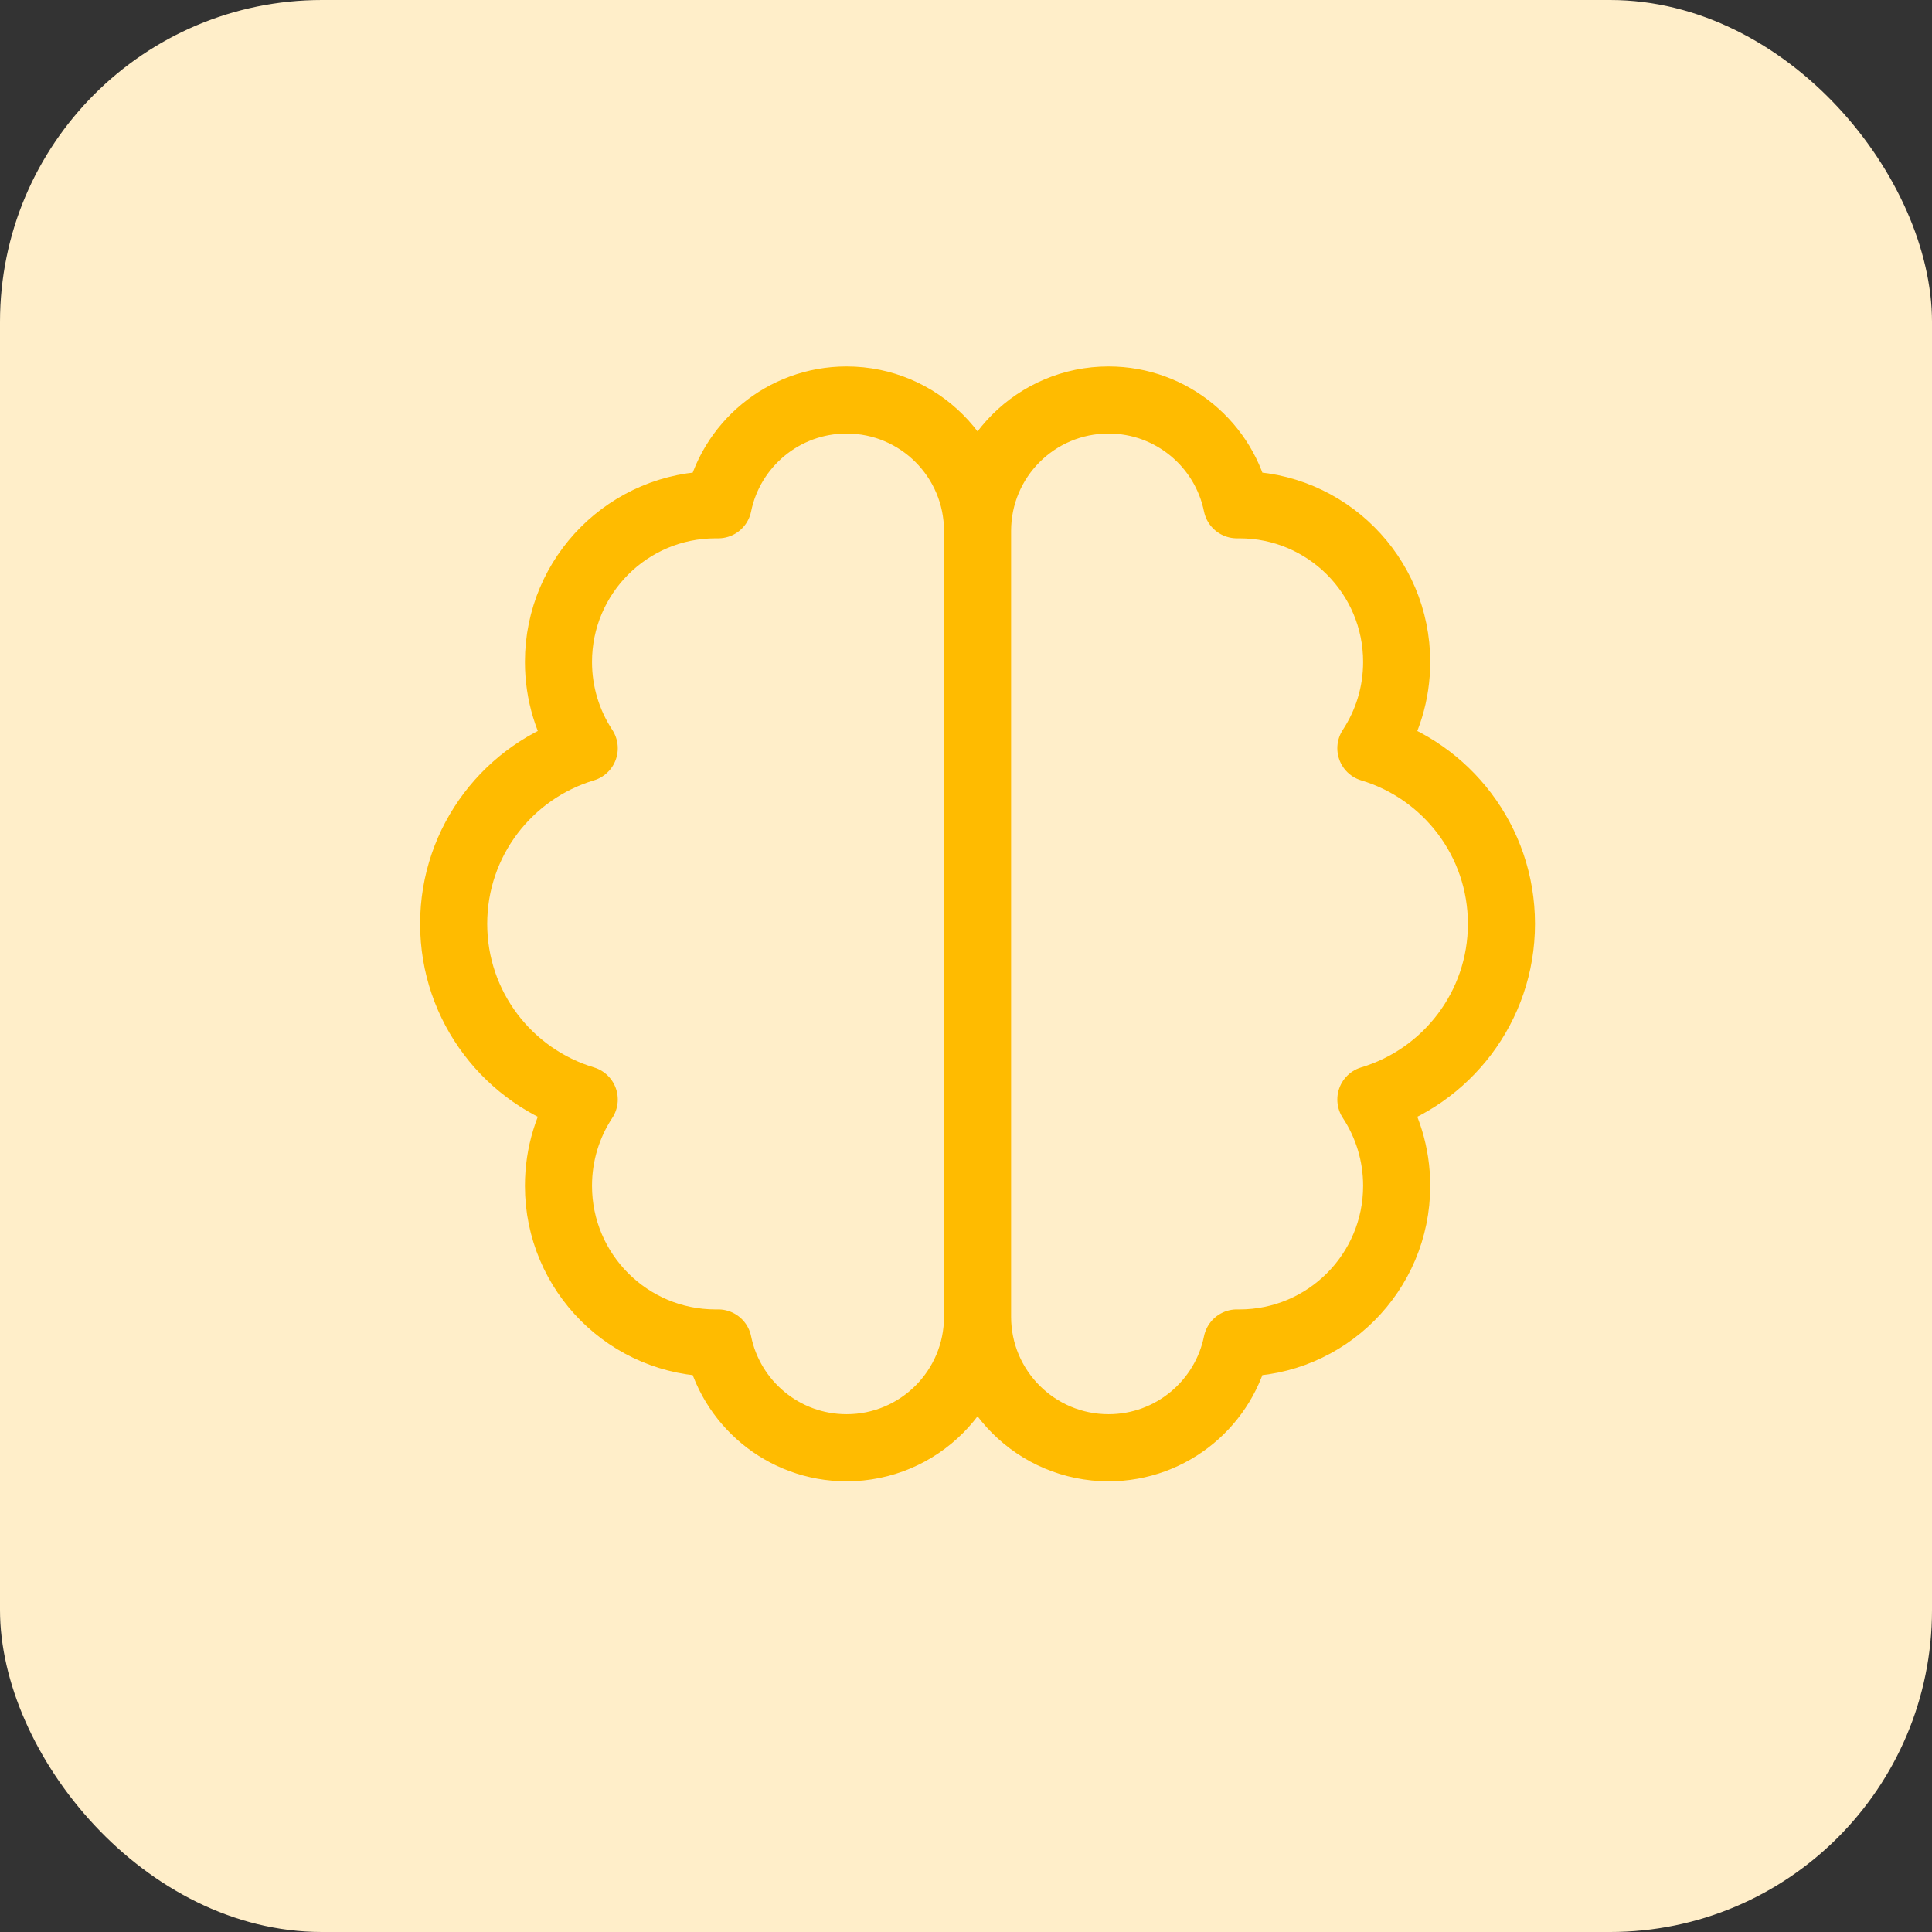
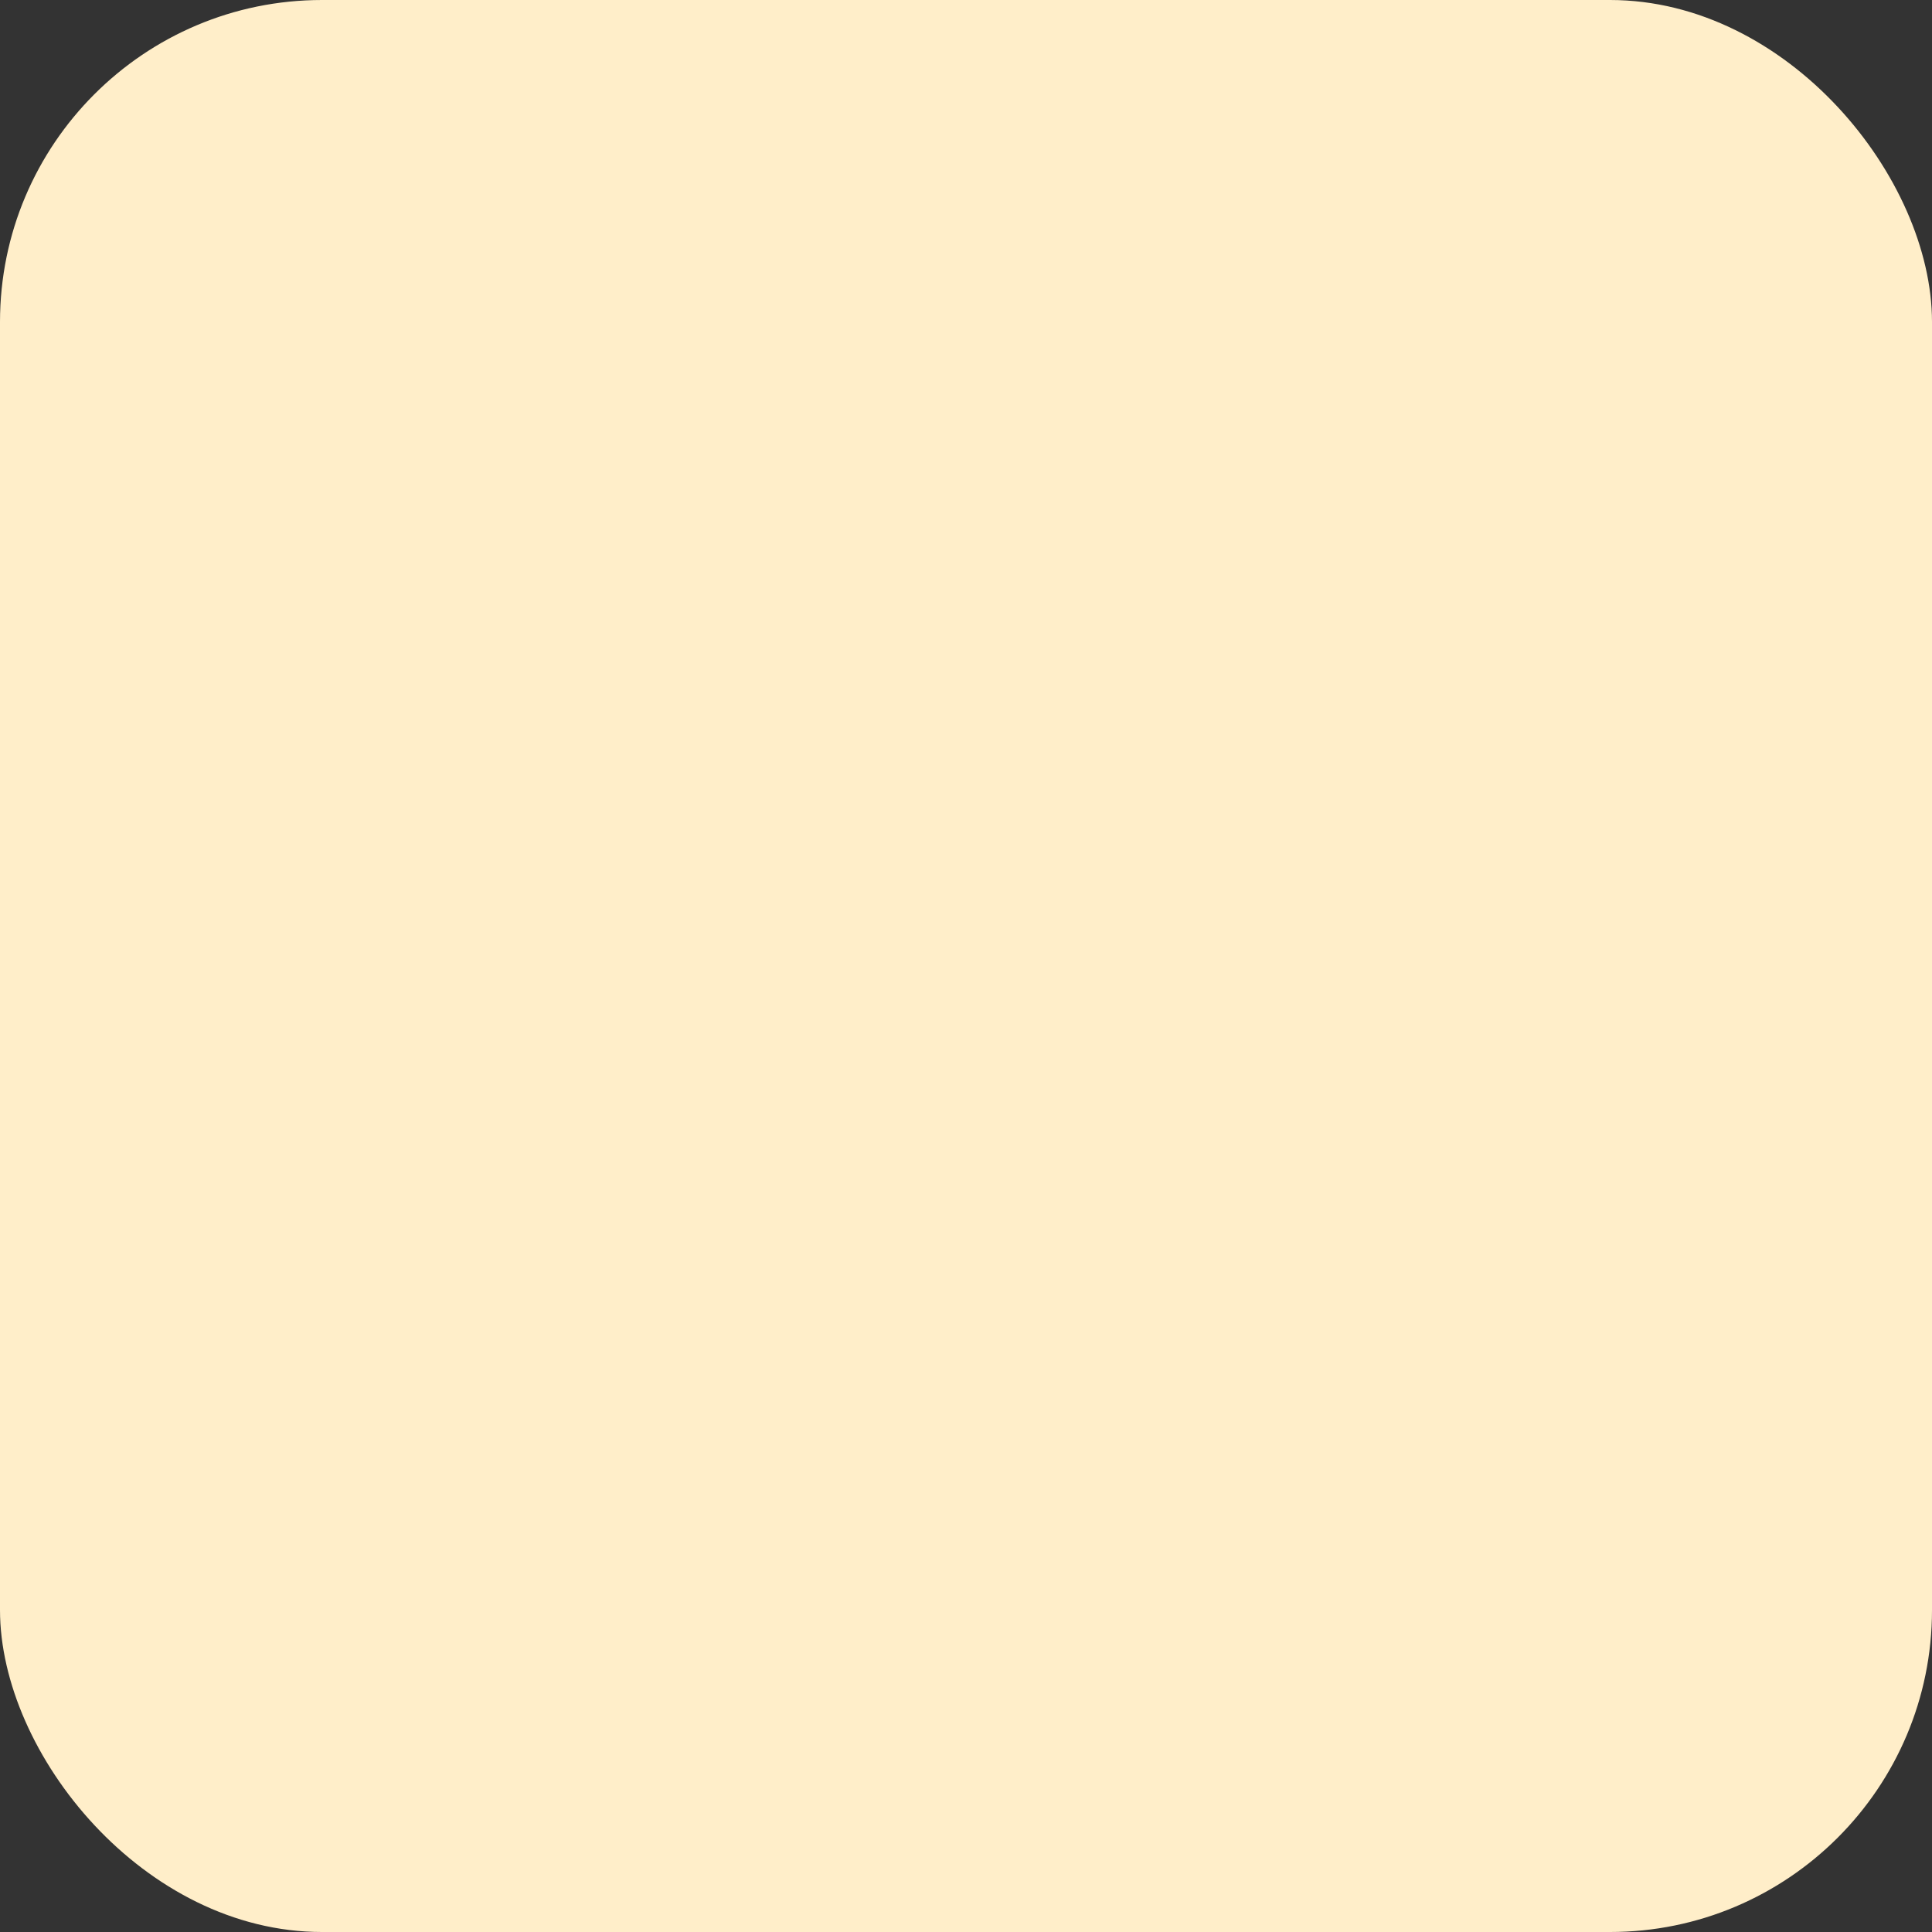
<svg xmlns="http://www.w3.org/2000/svg" width="48" height="48" viewBox="0 0 48 48" fill="none">
  <rect x="0" y="0" width="48" height="48" fill="#333333" stroke="none" />
  <rect width="48" height="48" rx="8" fill="#FFEEC9" />
-   <path d="M24.287 13.191V32.715M24.287 13.191C24.287 11.394 22.831 9.938 21.033 9.938C19.459 9.938 18.146 11.056 17.844 12.541C17.823 12.541 17.801 12.541 17.779 12.541C15.623 12.541 13.875 14.289 13.875 16.445C13.875 17.237 14.11 17.974 14.515 18.59C12.639 19.153 11.271 20.893 11.271 22.953C11.271 25.013 12.639 26.754 14.515 27.317C14.11 27.933 13.875 28.669 13.875 29.461C13.875 31.618 15.623 33.366 17.779 33.366C17.801 33.366 17.823 33.366 17.844 33.365C18.146 34.851 19.459 35.969 21.033 35.969C22.831 35.969 24.287 34.512 24.287 32.715M24.287 13.191C24.287 11.394 25.744 9.938 27.541 9.938C29.116 9.938 30.429 11.056 30.73 12.541C30.752 12.541 30.774 12.541 30.795 12.541C32.952 12.541 34.7 14.289 34.7 16.445C34.7 17.237 34.464 17.974 34.059 18.59C35.936 19.153 37.303 20.893 37.303 22.953C37.303 25.013 35.936 26.754 34.059 27.317C34.464 27.933 34.7 28.669 34.7 29.461C34.7 31.618 32.952 33.366 30.795 33.366C30.774 33.366 30.752 33.366 30.73 33.365C30.429 34.851 29.116 35.969 27.541 35.969C25.744 35.969 24.287 34.512 24.287 32.715" stroke="#FFBB00" stroke-width="1.667" stroke-linecap="round" stroke-linejoin="round" />
</svg>